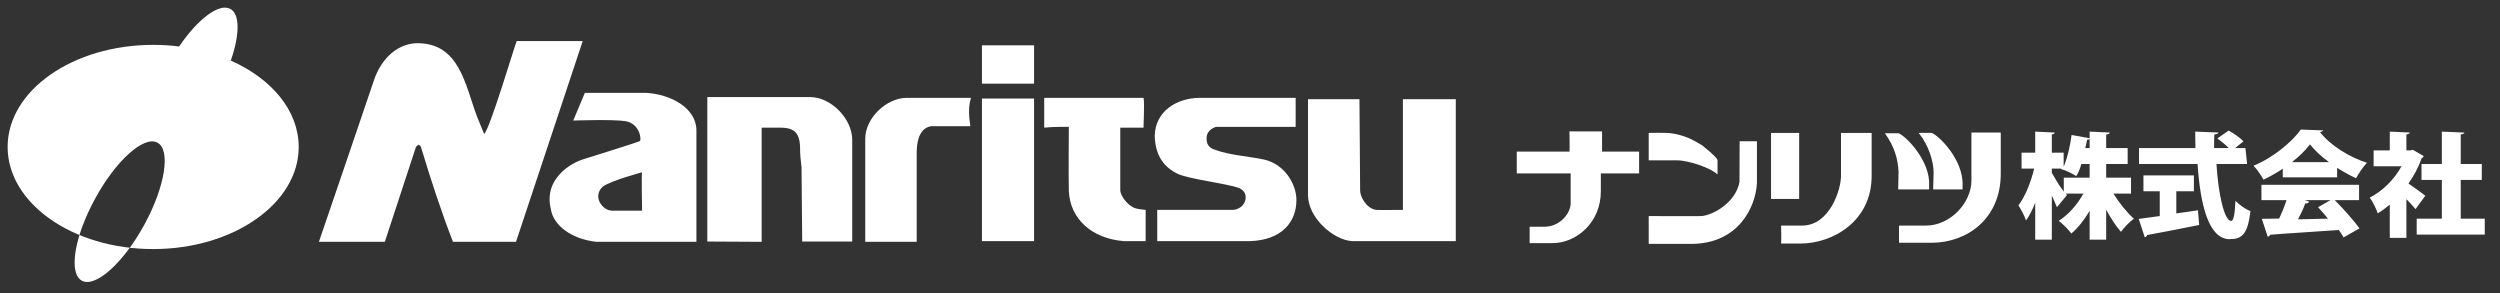
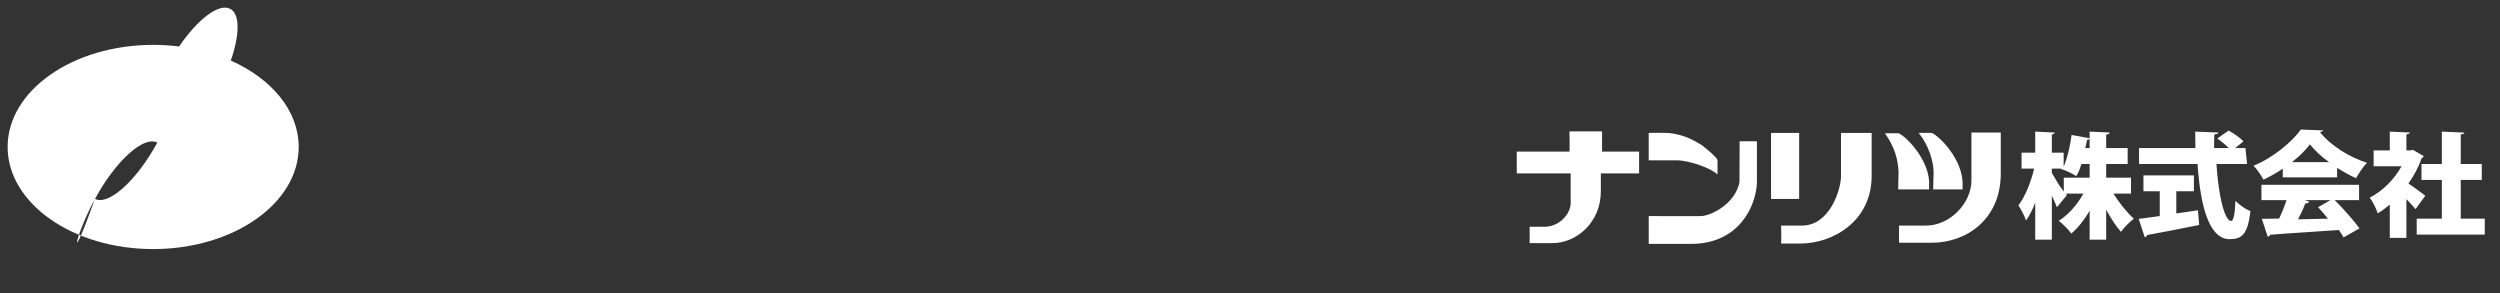
<svg xmlns="http://www.w3.org/2000/svg" version="1.1" id="レイヤー_1" x="0px" y="0px" width="328px" height="38.5px" viewBox="0 0 328 38.5" enable-background="new 0 0 328 38.5" xml:space="preserve">
  <rect x="0" y="0" width="328" height="38.5" fill="#333333" stroke="none" />
  <g>
    <g>
      <path fill-rule="evenodd" clip-rule="evenodd" fill="#FFFFFF" d="M236.05,17.438h-3.69v8.66h3.69V17.438z M245.56,17.438h-4.02    v5.66c0,1.74-1.46,6.5-5.12,6.5h-2.74c0,0,0.05,2.3,0,2.35h2.59c4.07,0,9.33-2.83,9.29-8.95V17.438z M219.27,17.488    c-0.58-0.1-2.96-0.05-2.96-0.05v3.6h3.75c1.47,0,4.44,1,5.28,1.86v-1.86c0-0.4-2.01-1.95-2.06-2c-0.58-0.35-1.21-0.7-1.79-0.95    C220.75,17.788,220.01,17.587,219.27,17.488z M230.51,18.538h-2.27c0,0-0.01,5.33-0.02,5.35c-0.51,2.7-3.45,4.32-4.94,4.46    c-0.31,0.03-6.97,0-6.97,0v3.65h5.55c6.18,0.01,8.49-4.78,8.65-8C230.52,23.848,230.51,18.538,230.51,18.538z M262.5,17.388h-3.85    v6.31c-0.01,2.91-2.76,5.9-5.97,5.9h-3.53v2.25h4.32c4.59-0.01,9.03-3.13,9.03-9.06V17.388z M257.49,24.297    c0.11-3.45-3.25-6.62-4.07-6.86c0,0-1.7-0.01-1.69,0c1.31,1.61,1.94,3.7,1.96,5.15l-0.06,2.26h3.86    C257.49,24.848,257.48,24.448,257.49,24.297z M253.1,24.348c0.19-3.2-3-6.48-4.01-6.86c0,0-1.78,0.01-1.79,0    c1.27,1.76,1.73,3.45,1.79,5.1c-0.01,0.03-0.05,2.26-0.05,2.26h4.06C253.1,24.848,253.1,24.498,253.1,24.348z M210.19,17.238v2.65    h4.86v2.86h-5.02v2.3c0.03,4.21-3.3,6.91-6.44,6.85h-2.9v-2.15h2c1.9-0.03,3.27-1.61,3.38-2.95v-4.05H199v-2.86h6.91    c0.06-0.05,0-2.65,0-2.65H210.19z" />
      <path fill-rule="evenodd" clip-rule="evenodd" fill="#FFFFFF" d="M279.59,23.308h-3.26v-1.79h2.82v-2.09h-2.82v-1.76    c0.31-0.06,0.45-0.14,0.47-0.28l-2.64-0.12v0.87l-2.37-0.43c-0.14,1.17-0.5,2.91-1.04,4.18v-1.86h-1.55v-2.39    c0.26-0.04,0.37-0.12,0.38-0.25l-2.56-0.12v2.76h-1.79v2.09h1.65c-0.41,1.74-1.17,3.67-2.06,4.82c0.33,0.54,0.81,1.39,0.99,1.99    c0.45-0.62,0.86-1.42,1.21-2.33v4.85h2.18v-5.79c0.25,0.55,0.5,1.1,0.67,1.53l1.31-1.59l-0.12-0.2h2.28    c-0.78,1.41-1.91,2.74-3.23,3.57c0.49,0.39,1.31,1.17,1.65,1.67c0.89-0.76,1.71-1.8,2.4-2.98v3.79h2.17v-3.94    c0.61,1.12,1.27,2.15,1.94,2.91c0.4-0.57,1.16-1.33,1.69-1.72c-0.91-0.83-1.91-2.06-2.68-3.3h2.31V23.308z M273.59,19.428    c0.09-0.39,0.18-0.77,0.24-1.09c0.15,0,0.25-0.04,0.33-0.11v1.2H273.59z M270.44,22.118l-0.03,0.06c0.68,0.19,1.52,0.61,1.99,0.93    c0.31-0.46,0.5-1.01,0.68-1.59h1.08v1.79h-3.39v1.83c-0.61-0.76-1.3-2-1.57-2.46v-0.56H270.44z M294.6,19.428h-1.35l1.09-0.88    c-0.42-0.47-1.29-1.06-1.94-1.42l-1.49,1.04c0.5,0.35,1.09,0.83,1.51,1.26h-1.93c0-0.6,0-1.2,0.03-1.79    c0.36-0.04,0.52-0.11,0.53-0.25l-3.04-0.12c0,0.63,0.02,1.4,0.03,2.16h-7.4v2.09h7.68c0.35,5.28,1.42,9.83,4.19,9.86    c1.64,0,2.4-0.64,2.75-3.69c-0.66-0.22-1.46-0.82-1.97-1.34c-0.07,1.82-0.27,2.64-0.56,2.64c-0.9-0.02-1.68-3.44-1.93-7.47h4.02    L294.6,19.428z M287.84,25.098v-2.09h-6.62v2.09h2.14v3.25c-1.06,0.15-2,0.28-2.76,0.37l0.79,2.41c0.14-0.03,0.28-0.12,0.31-0.29    c1.69-0.3,4.23-0.8,6.83-1.32l-0.16-1.93c-0.94,0.15-1.9,0.28-2.84,0.41v-2.9H287.84z M306.63,23.268v-1.25    c0.82,0.52,1.66,0.99,2.48,1.36c0.4-0.67,0.89-1.47,1.44-2.02c-2.29-0.73-4.78-2.25-6.18-4.04c0.25-0.02,0.4-0.11,0.45-0.21    l-2.95-0.11c-1.09,1.54-3.57,3.67-6.21,4.75c0.46,0.43,1.03,1.31,1.31,1.83c0.89-0.43,1.73-0.91,2.53-1.44v1.13H306.63z     M300.71,21.268c0.97-0.76,1.79-1.57,2.36-2.33c0.6,0.78,1.47,1.58,2.49,2.33H300.71z M309.51,24.248H296.7v2.01h3.29    c-0.26,0.8-0.61,1.67-0.97,2.42c-0.84,0.01-1.62,0.03-2.27,0.03l0.77,2.34c0.14-0.01,0.28-0.1,0.32-0.25    c2.29-0.19,5.69-0.38,9.02-0.62c0.25,0.36,0.46,0.69,0.62,0.97l2.09-1.19c-0.68-0.91-1.97-2.43-3.25-3.7h3.19V24.248z     M305.76,26.257l-1.63,0.93c0.43,0.46,0.87,0.97,1.3,1.5c-1.33,0.04-2.67,0.06-3.93,0.09c0.37-0.69,0.71-1.43,0.95-2.08    c0.26,0,0.45-0.07,0.51-0.23l-0.57-0.21H305.76z M316.57,19.658l-0.33,0.07h-0.52v-2.09c0.3-0.05,0.43-0.13,0.45-0.25l-2.63-0.12    v2.46h-2.12v2.09h3.66c-0.95,1.72-2.48,3.26-4.17,4.11c0.34,0.42,0.87,1.48,1.05,2.06c0.54-0.32,1.07-0.71,1.58-1.14v4.36h2.18    v-5.08c0.45,0.46,0.9,0.93,1.2,1.31l1.28-1.76c-0.33-0.26-1.48-1.11-2.21-1.6c0.7-1,1.31-2.11,1.73-3.31    c0.12-0.07,0.22-0.16,0.27-0.29L316.57,19.658z M322.85,23.607h2.76v-2.09h-2.76v-3.88c0.33-0.05,0.47-0.12,0.48-0.24l-2.96-0.13    v4.25h-2.67v2.09h2.67v5.08h-3.3v2.09H326v-2.09h-3.15V23.607z" />
    </g>
    <g>
-       <path fill-rule="evenodd" clip-rule="evenodd" fill="#FFFFFF" d="M12.46,26.098c2.72-5.01,6.39-8.32,8.18-7.39    s1.04,5.74-1.69,10.75c-2.73,5-6.39,8.31-8.19,7.38C8.97,35.917,9.73,31.098,12.46,26.098z M1,19.277c0,7.4,8.55,13.4,19.09,13.4    c10.55,0,19.1-6,19.1-13.4c0-4.77-3.56-8.96-8.91-11.33c1.18-3.38,1.22-6.12-0.08-6.79c-1.49-0.77-4.25,1.35-6.7,4.94    c-1.1-0.14-2.24-0.21-3.41-0.21C9.55,5.888,1,11.888,1,19.277z" />
-       <path fill-rule="evenodd" clip-rule="evenodd" fill="#FFFFFF" d="M84.24,22.607c-0.09,0.19,0,5.03,0,5.03h-3.99    c-1.07-0.07-1.72-1.11-1.76-1.76c-0.02-0.34,0.05-0.92,0.62-1.41C80.2,23.678,84.24,22.607,84.24,22.607z M127.4,12.837    c-0.38,1.11-0.28,2.46-0.09,3.72h-5.14c-1.8,0.28-1.9,2.61-1.9,3.54v11.63h-6.75v-13.49c-0.02-2.77,2.81-5.38,5.42-5.4H127.4z     M135.67,12.928v18.71h-6.84v-18.71H135.67z M106.3,12.738c2.75,0,5.51,2.87,5.51,5.59v13.36h-6.56l-0.09-9.73    c-0.1-0.84-0.19-1.68-0.19-2.51c0-2.89-1.72-2.7-3.43-2.7h-1.61v14.98l-7.13-0.04v-18.95H106.3z M150.03,12.837    c0.09,0.46,0.09,1.02,0,3.91h-3.05v8.19c0,0.83,1.15,2.23,2.1,2.42c0.28,0.09,1.23,0.18,1.23,0.18v4.1h-2.85    c-4.18-0.33-7.08-2.89-7.23-6.61c-0.05-1.31,0-8.38,0-8.38s-1.99-0.04-3.23,0.1v-3.91H150.03z M169.99,12.837v3.81h-10.46    c-0.85,0.28-1.23,0.84-1.23,1.49s0.19,1.21,1.04,1.49c2,0.75,4.28,0.84,6.47,1.3c2.66,0.56,4.28,3.17,4.28,5.31    c0,2.89-1.91,5.26-6.09,5.4h-12.17v-4.1h9.98c1.05-0.09,1.62-0.93,1.62-1.58c0-0.28,0-0.93-0.9-1.3    c-1.79-0.63-6.42-1.12-8.04-1.86c-1.23-0.61-2.89-1.82-2.99-4.94c0.05-3.25,2.85-4.98,5.85-5.02H169.99z M178.36,13.018    l0.09,12.01c0,0.74,0.78,2.31,2.09,2.51c0.4,0.03,3.52,0,3.52,0v-14.52H191v18.62h-13.59c-2.43-0.14-5.8-3.03-5.8-6.05v-12.57    H178.36z M84.81,12.188c3.14,0.18,6.56,1.95,6.56,4.93v14.61H78.25c-3.23-0.35-5.7-2.14-5.99-4.37c-0.14-0.45-0.26-1.45,0-2.42    c0.48-1.86,2.36-3.51,4.55-4.13c0.71-0.23,6.45-2,7.15-2.3c0.19-0.09,0.09-2.18-1.81-2.6c-1.62-0.28-6.94-0.09-6.94-0.09    l1.52-3.63H84.81z M135.67,5.948v5.03h-6.84v-5.03H135.67z M67.7,31.728h-8.27c-1.52-3.91-2.95-8.28-4.18-12.38    c0-0.09-0.19-0.28-0.29-0.37c-0.09,0-0.28,0.19-0.38,0.28c-1.33,4.09-4.09,12.47-4.09,12.47h-8.65c0,0,6.63-19.4,7.23-21.22    c1.04-3.07,3.32-4.84,5.7-4.84c5.51,0,6.27,5.49,7.8,9.59c0.28,0.65,0.66,1.58,0.95,2.32c0.76-0.65,4.04-11.73,4.27-12.19h8.66    L67.7,31.728z" />
+       <path fill-rule="evenodd" clip-rule="evenodd" fill="#FFFFFF" d="M12.46,26.098c2.72-5.01,6.39-8.32,8.18-7.39    c-2.73,5-6.39,8.31-8.19,7.38C8.97,35.917,9.73,31.098,12.46,26.098z M1,19.277c0,7.4,8.55,13.4,19.09,13.4    c10.55,0,19.1-6,19.1-13.4c0-4.77-3.56-8.96-8.91-11.33c1.18-3.38,1.22-6.12-0.08-6.79c-1.49-0.77-4.25,1.35-6.7,4.94    c-1.1-0.14-2.24-0.21-3.41-0.21C9.55,5.888,1,11.888,1,19.277z" />
    </g>
  </g>
</svg>